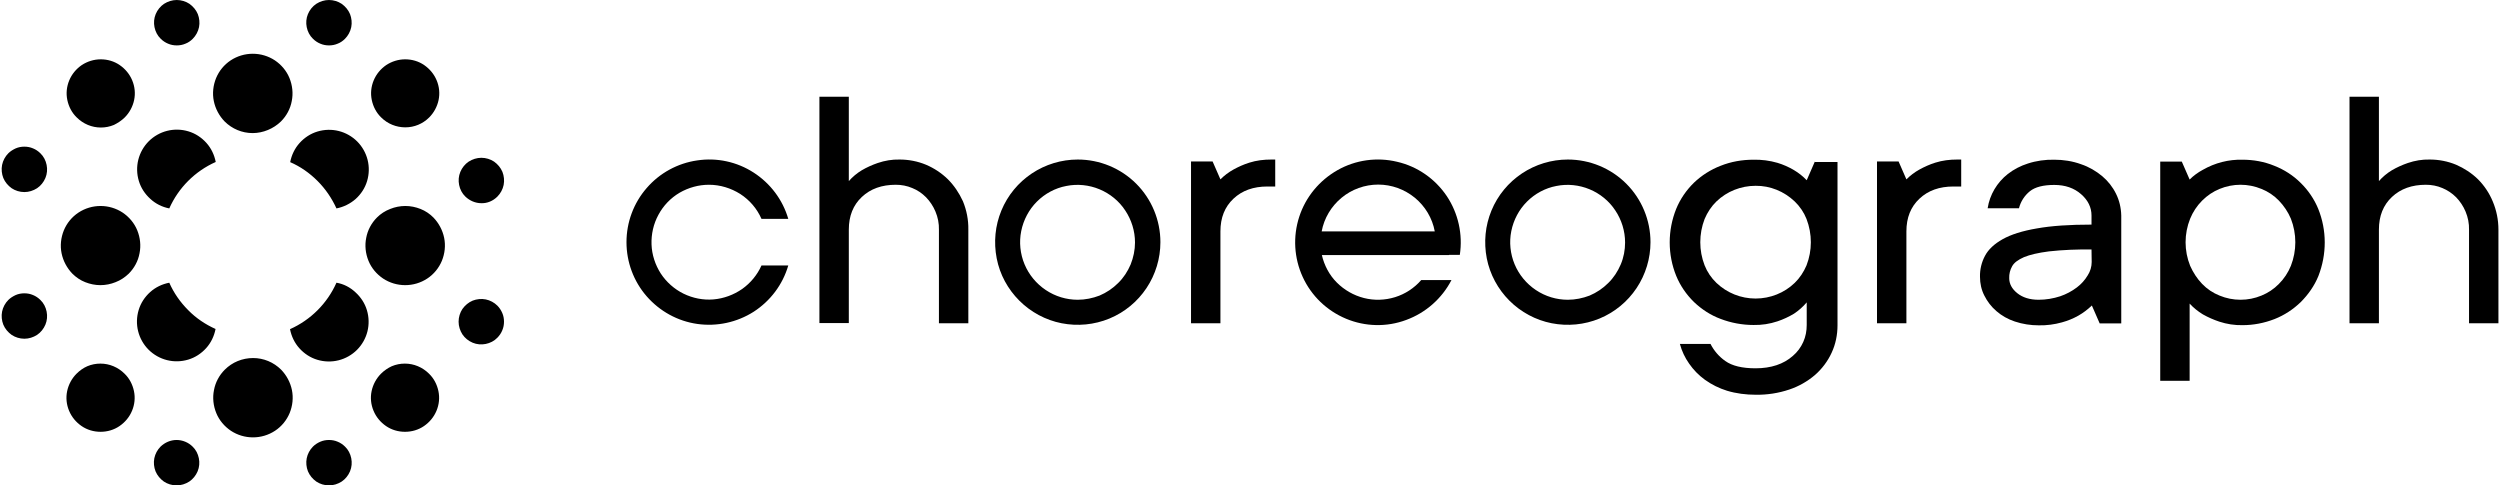
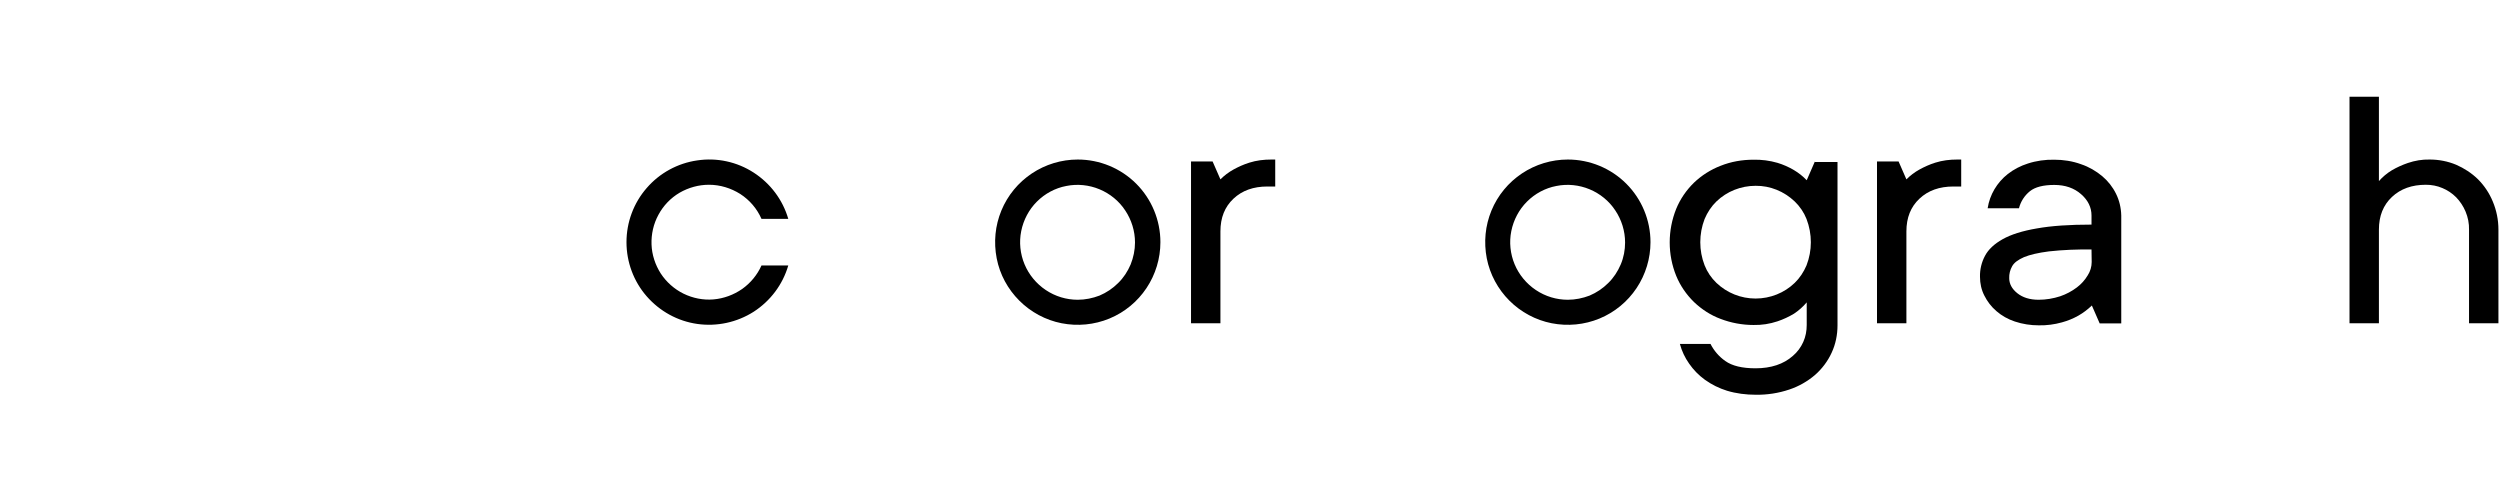
<svg xmlns="http://www.w3.org/2000/svg" width="1437" height="279" viewBox="0 0 1437 279" fill="none">
  <path d="M619.5 91.7C610.1 91.7 600.9 94.5 593.1 99.7C585.3 104.9 579.2 112.3 575.6 121C572 129.7 571.1 139.2 572.9 148.5C574.7 157.8 579.3 166.2 585.9 172.8C592.5 179.4 601 184 610.2 185.8C619.4 187.6 629 186.7 637.7 183.1C646.4 179.5 653.8 173.4 659 165.6C664.2 157.8 667 148.6 667 139.2C667 126.6 662 114.5 653.1 105.6C644.2 96.7 632.1 91.7 619.5 91.7ZM619.5 172.3C613 172.3 606.6 170.4 601.1 166.7C595.7 163.1 591.4 157.9 588.9 151.9C586.4 145.9 585.7 139.2 587 132.8C588.3 126.4 591.4 120.5 596 115.9C600.6 111.3 606.5 108.1 612.9 106.9C619.3 105.6 626 106.3 632 108.8C638 111.3 643.2 115.5 646.8 121C650.4 126.4 652.4 132.8 652.4 139.4C652.4 143.7 651.5 148 649.9 152C648.2 156 645.8 159.7 642.7 162.7C639.6 165.8 636 168.2 632 169.9C628.1 171.4 623.8 172.3 619.5 172.3Z" fill="black" />
-   <path d="M544.8 103C541.2 99.5 537 96.7 532.3 94.7C527.5 92.7 522.3 91.7 517.1 91.7C512.8 91.6 508.6 92.3 504.5 93.7C501.3 94.8 498.2 96.2 495.3 97.9C492.5 99.6 490 101.7 487.9 104.1V55.6H471V185.7H487.9V132C487.9 124.1 490.4 117.9 495.4 113.2C500.4 108.5 506.9 106.2 514.9 106.2C518.1 106.2 521.4 106.8 524.4 108.1C527.4 109.3 530 111.1 532.3 113.4C534.6 115.8 536.4 118.5 537.7 121.6C539.1 124.9 539.8 128.5 539.7 132.1V185.8H556.6V132C556.7 126.4 555.6 120.8 553.5 115.7C551.3 110.9 548.4 106.6 544.8 103Z" fill="black" />
  <path d="M718.1 93.5C714.9 94.5 711.8 95.9 708.9 97.5C706.2 99 703.7 100.9 701.5 103.1L697 92.8H684.6V185.8H701.5V133C701.5 125.1 704 118.9 709 114.2C714 109.5 720.5 107.2 728.5 107.2H733V91.7H730.8C726.4 91.7 722.2 92.2 718.1 93.5Z" fill="black" />
  <path d="M1432.8 115.7C1430.8 110.9 1427.9 106.6 1424.3 103C1420.7 99.5 1416.4 96.7 1411.8 94.7C1407 92.7 1401.8 91.7 1396.6 91.7C1392.3 91.6 1388.1 92.3 1384 93.7C1380.8 94.8 1377.7 96.2 1374.8 97.9C1372 99.6 1369.5 101.7 1367.4 104.1V55.6H1350.5V185.8H1367.4V132C1367.4 124.1 1369.9 117.9 1374.9 113.2C1379.9 108.5 1386.4 106.2 1394.4 106.2C1397.6 106.2 1400.9 106.8 1403.9 108.1C1406.8 109.3 1409.5 111.1 1411.8 113.4C1414.1 115.8 1415.9 118.5 1417.2 121.6C1418.6 124.9 1419.3 128.5 1419.2 132.1V185.8H1436.1V132C1436.1 126.4 1435 120.9 1432.8 115.7Z" fill="black" />
  <path d="M407.5 106.2C413.9 106.2 420.1 108.1 425.5 111.5C430.9 115 435.1 119.9 437.7 125.8H453.1C449.9 114.8 442.8 105.4 433.2 99.2C423.6 93 412.1 90.5 400.8 92.2C389.5 93.8 379.1 99.5 371.7 108.1C364.2 116.7 360.1 127.8 360.1 139.2C360.1 150.6 364.2 161.7 371.7 170.3C379.2 178.9 389.5 184.6 400.8 186.2C412.1 187.8 423.6 185.3 433.2 179.2C442.8 173 449.9 163.6 453.1 152.6H437.7C435.3 158 431.4 162.7 426.6 166.1C421.7 169.5 416 171.6 410.1 172.1C404.2 172.6 398.2 171.4 392.9 168.8C387.6 166.2 383 162.1 379.8 157.2C376.6 152.2 374.7 146.4 374.5 140.5C374.3 134.6 375.6 128.7 378.5 123.4C381.3 118.2 385.5 113.8 390.6 110.8C395.8 107.8 401.6 106.2 407.5 106.2Z" fill="black" />
  <path d="M1112.4 93.5C1109.2 94.5 1106.1 95.9 1103.2 97.5C1100.5 99 1098 100.9 1095.8 103.1L1091.3 92.8H1078.9V185.8H1095.8V133C1095.8 125.1 1098.3 118.9 1103.3 114.2C1108.3 109.5 1114.8 107.2 1122.8 107.2H1127.3V91.7H1125.1C1120.7 91.7 1116.5 92.2 1112.4 93.5Z" fill="black" />
-   <path d="M833 146.5H839.1C840.9 134.7 838.2 122.6 831.6 112.7C824.9 102.8 814.8 95.7 803.1 93C791.5 90.2 779.2 91.9 768.8 97.8C758.4 103.7 750.5 113.2 746.8 124.6C743.1 136 743.8 148.3 748.8 159.2C753.8 170.1 762.7 178.6 773.7 183.2C784.7 187.8 797.1 188.1 808.3 183.9C819.5 179.8 828.8 171.6 834.3 161H816.9C812.9 165.6 807.7 169 801.9 170.8C796.1 172.6 789.9 172.8 784 171.3C778.1 169.8 772.7 166.7 768.4 162.4C764.1 158.1 761.2 152.6 759.8 146.6H832.8L833 146.5ZM759.7 133C761.1 125.4 765.2 118.6 771.1 113.7C777 108.8 784.5 106.1 792.2 106.1C799.9 106.1 807.3 108.8 813.3 113.7C819.2 118.6 823.3 125.4 824.7 133H759.7Z" fill="black" />
  <path d="M1216.3 111.4C1214.4 107.5 1211.7 104.1 1208.4 101.3C1204.8 98.3 1200.7 95.9 1196.2 94.4C1191.3 92.6 1186 91.8 1180.8 91.8C1175.6 91.7 1170.5 92.4 1165.6 94C1161.5 95.3 1157.6 97.3 1154.1 100C1147.9 104.9 1143.7 111.9 1142.5 119.7H1160.5C1161.5 115.8 1163.7 112.4 1166.8 109.9C1169.8 107.5 1174.5 106.3 1180.8 106.3C1187.1 106.3 1192.2 108.1 1196.2 111.6C1200.2 115.1 1202.2 119.2 1202.2 123.9V129.1C1189.6 129.1 1179.1 129.8 1170.8 131.3C1162.5 132.7 1155.9 134.8 1151.1 137.5C1146.3 140.2 1142.9 143.4 1141 147C1139 150.7 1138 154.9 1138.1 159.1C1138.1 162.9 1138.9 166.6 1140.6 169.9C1142.3 173.3 1144.6 176.3 1147.5 178.8C1150.6 181.5 1154.2 183.5 1158.1 184.8C1162.6 186.3 1167.2 187 1171.9 187C1176.4 187.1 1180.9 186.5 1185.2 185.3C1188.5 184.4 1191.7 183.1 1194.7 181.4C1197.5 179.8 1200 177.9 1202.4 175.6L1206.9 185.9H1219.3V123.9C1219.2 119.5 1218.2 115.2 1216.3 111.4ZM1202.3 150.6C1202.3 153.3 1201.5 156 1200 158.3C1198.4 161 1196.3 163.3 1193.8 165.2C1190.9 167.4 1187.7 169.1 1184.2 170.3C1180.2 171.6 1176 172.3 1171.8 172.3C1166.7 172.3 1162.6 171 1159.5 168.5C1156.4 166 1154.9 163.1 1154.9 159.9C1154.8 157.5 1155.4 155.1 1156.6 153C1157.7 151 1160 149.3 1163.4 147.8C1166.8 146.4 1171.5 145.3 1177.7 144.5C1185.9 143.6 1194 143.3 1202.2 143.4L1202.3 150.6Z" fill="black" />
  <path d="M1043.2 92.8L1038.5 103.6C1036.3 101.3 1033.9 99.4 1031.2 97.8C1028.2 96 1025 94.6 1021.7 93.6C1017.2 92.3 1012.6 91.7 1007.9 91.8C1001.4 91.8 995 92.9 989 95.3C983.3 97.5 978.1 100.8 973.7 105C969.3 109.3 965.8 114.4 963.5 120C958.5 132.4 958.5 146.3 963.5 158.6C965.8 164.2 969.3 169.3 973.7 173.6C978.1 177.8 983.3 181.2 989 183.3C995 185.6 1001.5 186.8 1007.9 186.8C1012.6 186.9 1017.2 186.2 1021.7 184.7C1025 183.6 1028.2 182.1 1031.2 180.3C1033.9 178.5 1036.4 176.3 1038.5 173.8V186.8C1038.5 190.2 1037.9 193.5 1036.5 196.6C1035.1 199.7 1033.1 202.4 1030.5 204.6C1025.2 209.3 1018 211.7 1009.1 211.7C1001.4 211.7 995.6 210.3 991.7 207.5C988.1 205 985.2 201.6 983.2 197.7H965.6C966.7 201.8 968.5 205.6 970.9 209C973.4 212.6 976.4 215.7 980 218.3C983.9 221.1 988.2 223.2 992.7 224.6C998 226.2 1003.6 226.9 1009.2 226.9C1015.7 227 1022.3 226 1028.5 223.9C1033.9 222.1 1039 219.2 1043.3 215.5C1047.3 212 1050.6 207.6 1052.8 202.8C1055.1 197.9 1056.2 192.5 1056.2 187V93.1H1043.2V92.8ZM1038.4 152.5C1036.8 156.3 1034.5 159.8 1031.6 162.6C1025.6 168.4 1017.5 171.6 1009.1 171.6C1000.7 171.6 992.7 168.4 986.6 162.6C983.6 159.7 981.3 156.3 979.8 152.5C976.5 144 976.5 134.5 979.8 125.9C981.4 122.1 983.7 118.6 986.6 115.8C992.6 110 1000.7 106.8 1009.1 106.8C1017.5 106.7 1025.5 110 1031.6 115.8C1034.6 118.7 1036.9 122.1 1038.4 125.9C1041.7 134.5 1041.7 144 1038.4 152.5Z" fill="black" />
-   <path d="M1332.5 120C1330.2 114.4 1326.7 109.3 1322.4 105.1C1318.1 100.8 1312.9 97.5 1307.3 95.3C1301.5 92.9 1295.2 91.8 1289 91.8C1281 91.6 1273.2 93.6 1266.2 97.6C1263.4 99.1 1260.8 101 1258.6 103.2L1254.1 92.9H1241.7V218.9H1258.6V174.5C1260.8 176.9 1263.4 179 1266.2 180.7C1269.2 182.4 1272.4 183.8 1275.7 184.9C1280 186.3 1284.5 187 1289 186.9C1295.3 186.9 1301.5 185.7 1307.4 183.4C1313 181.2 1318.2 177.8 1322.5 173.6C1326.8 169.3 1330.3 164.3 1332.6 158.7C1337.5 146.1 1337.5 132.4 1332.5 120ZM1316.8 152.8C1315.2 156.7 1312.9 160.2 1309.9 163.2C1307.1 166.1 1303.6 168.4 1299.9 169.9C1292.2 173.1 1283.5 173.1 1275.8 169.9C1272 168.4 1268.6 166.1 1265.8 163.2C1262.9 160.2 1260.6 156.6 1258.9 152.8C1255.4 144.1 1255.4 134.4 1258.9 125.7C1260.5 121.8 1262.8 118.3 1265.8 115.3C1268.7 112.4 1272.1 110.1 1275.8 108.6C1283.5 105.4 1292.2 105.4 1299.9 108.6C1303.7 110.1 1307.1 112.4 1309.9 115.3C1312.8 118.3 1315.2 121.9 1316.8 125.7C1320.2 134.4 1320.2 144.1 1316.8 152.8Z" fill="black" />
  <path d="M901.2 91.7C891.8 91.7 882.6 94.5 874.8 99.7C867 104.9 860.9 112.3 857.3 121C853.7 129.7 852.8 139.2 854.6 148.5C856.4 157.7 861 166.2 867.6 172.8C874.2 179.4 882.7 184 891.9 185.8C901.1 187.6 910.7 186.7 919.4 183.1C928.1 179.5 935.5 173.4 940.7 165.6C945.9 157.8 948.7 148.6 948.7 139.2C948.7 126.6 943.7 114.5 934.8 105.6C925.9 96.7 913.8 91.7 901.2 91.7ZM901.2 172.3C894.7 172.3 888.3 170.4 882.8 166.7C877.4 163.1 873.1 157.9 870.6 151.9C868.1 145.9 867.4 139.2 868.7 132.8C870 126.4 873.1 120.5 877.7 115.9C882.3 111.3 888.2 108.1 894.6 106.9C901 105.6 907.7 106.3 913.7 108.8C919.7 111.3 924.9 115.5 928.5 121C932.1 126.4 934.1 132.8 934.1 139.4C934.1 143.7 933.3 148 931.6 152C929.9 156 927.5 159.7 924.4 162.7C921.3 165.8 917.7 168.2 913.7 169.9C909.8 171.4 905.5 172.3 901.2 172.3Z" fill="black" />
-   <path d="M71.7 67.5C74.4 64.8 76.3 61.3 77.1 57.5C77.9 53.7 77.5 49.8 76 46.2C74.5 42.6 72 39.6 68.8 37.4C65.6 35.2 61.8 34.1 57.9 34.1C54 34.1 50.2 35.3 47 37.4C43.8 39.6 41.3 42.6 39.8 46.2C38.3 49.8 37.9 53.7 38.7 57.5C39.5 61.3 41.3 64.8 44.1 67.5C45.9 69.3 48.1 70.8 50.5 71.8C52.9 72.8 55.4 73.3 58 73.3C60.6 73.3 63.1 72.8 65.5 71.8C67.7 70.7 69.9 69.3 71.7 67.5ZM74 157.3C77.2 154.1 79.4 150 80.2 145.6C81.1 141.2 80.6 136.6 78.9 132.4C77.2 128.2 74.2 124.7 70.5 122.2C66.7 119.7 62.3 118.4 57.8 118.4C53.3 118.4 48.9 119.7 45.1 122.2C41.3 124.7 38.4 128.3 36.7 132.4C35 136.6 34.5 141.2 35.4 145.6C36.3 150 38.5 154.1 41.6 157.3C43.7 159.4 46.2 161.1 49 162.2C51.8 163.3 54.7 163.9 57.7 163.9C60.7 163.9 63.7 163.3 66.4 162.2C69.3 161.1 71.8 159.4 74 157.3ZM4.8 172.4C3 174.2 1.7 176.6 1.2 179.1C0.7 181.6 1 184.3 1.9 186.6C2.9 189 4.6 191 6.7 192.5C8.8 193.9 11.4 194.7 14 194.7C16.6 194.7 19.1 193.9 21.3 192.5C23.4 191.1 25.1 189 26.1 186.6C27.1 184.2 27.3 181.6 26.8 179.1C26.3 176.6 25.1 174.2 23.2 172.4C22 171.2 20.5 170.2 19 169.6C17.4 168.9 15.7 168.6 14 168.6C12.3 168.6 10.6 168.9 9 169.6C7.5 170.3 6 171.2 4.8 172.4ZM4.8 88.1C3 89.9 1.7 92.3 1.2 94.8C0.7 97.3 1 100 1.9 102.3C2.9 104.7 4.6 106.7 6.7 108.2C8.8 109.6 11.4 110.4 14 110.4C16.6 110.4 19.1 109.6 21.3 108.2C23.4 106.8 25.1 104.7 26.1 102.3C27.1 99.9 27.3 97.3 26.8 94.8C26.3 92.3 25.1 89.9 23.2 88.1C22 86.9 20.5 85.9 19 85.3C17.4 84.6 15.7 84.3 14 84.3C12.3 84.3 10.6 84.6 9 85.3C7.5 86 6 86.9 4.8 88.1ZM97.3 119.8C102.6 107.9 112.1 98.4 124 93.1C123.2 89 121.4 85.2 118.6 82.1C115.8 79 112.3 76.7 108.3 75.5C104.3 74.3 100.1 74.2 96.1 75.2C92.1 76.2 88.4 78.3 85.5 81.2C82.6 84.1 80.5 87.8 79.5 91.8C78.5 95.8 78.6 100 79.8 104C81 108 83.3 111.5 86.4 114.3C89.4 117.1 93.2 119 97.3 119.8ZM110.8 22.3C112.6 20.5 113.9 18.1 114.4 15.6C114.9 13.1 114.6 10.4 113.7 8.1C112.7 5.7 111 3.7 108.9 2.2C106.8 0.8 104.2 0 101.6 0C99 0 96.5 0.8 94.3 2.2C92.2 3.6 90.5 5.7 89.5 8.1C88.5 10.5 88.3 13.1 88.8 15.6C89.3 18.1 90.5 20.5 92.4 22.3C93.6 23.5 95.1 24.5 96.6 25.1C98.2 25.8 99.9 26.1 101.6 26.1C103.3 26.1 105 25.8 106.6 25.1C108.2 24.5 109.6 23.5 110.8 22.3ZM198.3 22.3C200.1 20.5 201.4 18.1 201.9 15.6C202.4 13.1 202.1 10.4 201.2 8.1C200.2 5.7 198.5 3.7 196.4 2.2C194.3 0.8 191.7 0 189.1 0C186.5 0 184 0.8 181.8 2.2C179.7 3.6 178 5.7 177 8.1C176 10.5 175.8 13.1 176.3 15.6C176.8 18.1 178 20.5 179.9 22.3C181.1 23.5 182.6 24.5 184.1 25.1C185.7 25.8 187.4 26.1 189.1 26.1C190.8 26.1 192.5 25.8 194.1 25.1C195.7 24.5 197.1 23.5 198.3 22.3ZM182.5 104C187.1 108.6 190.7 113.9 193.4 119.8C197.5 119 201.3 117.1 204.4 114.4C207.5 111.6 209.8 108.1 211 104.1C212.2 100.1 212.3 95.9 211.3 91.9C210.3 87.9 208.2 84.2 205.3 81.3C202.4 78.4 198.7 76.3 194.7 75.3C190.7 74.3 186.5 74.4 182.5 75.6C178.5 76.8 175 79.1 172.2 82.2C169.4 85.3 167.6 89.1 166.8 93.2C172.6 95.7 177.9 99.4 182.5 104ZM161.5 69.8C164.7 66.6 166.9 62.5 167.7 58.1C168.6 53.7 168.1 49.1 166.4 44.9C164.7 40.7 161.7 37.2 158 34.7C154.2 32.2 149.8 30.9 145.3 30.9C140.8 30.9 136.4 32.2 132.6 34.7C128.8 37.2 125.9 40.8 124.2 44.9C122.5 49.1 122 53.7 122.9 58.1C123.8 62.5 126 66.6 129.1 69.8C133.4 74.1 139.2 76.5 145.2 76.5C151.2 76.5 157.2 74 161.5 69.8ZM246.7 67.5C249.4 64.8 251.3 61.3 252.1 57.5C252.9 53.7 252.5 49.8 251 46.2C249.5 42.6 247 39.6 243.8 37.4C240.6 35.2 236.8 34.1 232.9 34.1C229 34.1 225.2 35.3 222 37.4C218.8 39.6 216.3 42.6 214.8 46.2C213.3 49.8 212.9 53.7 213.7 57.5C214.5 61.3 216.3 64.8 219.1 67.5C222.8 71.2 227.8 73.2 233 73.2C238.1 73.2 243 71.2 246.7 67.5ZM216.7 125C213.5 128.2 211.3 132.3 210.5 136.7C209.6 141.1 210.1 145.7 211.8 149.9C213.5 154.1 216.5 157.6 220.2 160.1C224 162.6 228.4 163.9 232.9 163.9C237.4 163.9 241.8 162.6 245.6 160.1C249.4 157.6 252.3 154 254 149.9C255.7 145.7 256.2 141.1 255.3 136.7C254.4 132.3 252.2 128.2 249.1 125C247 122.9 244.5 121.2 241.7 120.1C238.9 119 236 118.4 233 118.4C230 118.4 227 119 224.3 120.1C221.4 121.2 218.8 122.9 216.7 125ZM219 214.8C216.3 217.5 214.4 221 213.6 224.8C212.8 228.6 213.2 232.5 214.7 236.1C216.2 239.7 218.7 242.7 221.9 244.9C225.1 247.1 228.9 248.2 232.8 248.2C236.7 248.2 240.5 247.1 243.7 244.9C246.9 242.7 249.4 239.7 250.9 236.1C252.4 232.5 252.8 228.6 252 224.8C251.2 221 249.4 217.5 246.6 214.8C244.8 213 242.6 211.5 240.2 210.5C237.8 209.5 235.3 209 232.7 209C230.1 209 227.6 209.5 225.2 210.5C223 211.5 220.8 213 219 214.8ZM193.4 162.5C188.1 174.4 178.6 183.9 166.7 189.2C167.5 193.3 169.3 197.1 172.1 200.2C174.9 203.3 178.4 205.6 182.4 206.8C186.4 208 190.6 208.1 194.6 207.1C198.6 206.1 202.3 204 205.2 201.1C208.1 198.2 210.2 194.5 211.2 190.5C212.2 186.5 212.1 182.3 210.9 178.3C209.7 174.3 207.4 170.8 204.3 168C201.2 165.1 197.5 163.2 193.4 162.5ZM285.9 175.7C284.1 173.9 281.7 172.6 279.2 172.1C276.7 171.6 274 171.9 271.7 172.8C269.3 173.8 267.3 175.5 265.8 177.6C264.4 179.7 263.6 182.3 263.6 184.9C263.6 187.5 264.4 190 265.8 192.2C267.2 194.3 269.3 196 271.7 197C274.1 198 276.7 198.2 279.2 197.7C281.7 197.2 284.1 196 285.9 194.1C287.1 192.9 288.1 191.4 288.7 189.9C289.4 188.3 289.7 186.6 289.7 184.9C289.7 183.2 289.4 181.5 288.7 179.9C288 178.3 287.1 176.9 285.9 175.7ZM285.9 113C287.7 111.2 289 108.8 289.5 106.3C290 103.8 289.7 101.1 288.8 98.8C287.8 96.4 286.1 94.4 284 92.9C281.9 91.5 279.3 90.7 276.7 90.7C274.1 90.7 271.6 91.5 269.4 92.9C267.3 94.3 265.6 96.4 264.6 98.8C263.6 101.2 263.4 103.8 263.9 106.3C264.4 108.8 265.6 111.2 267.5 113C270 115.4 273.3 116.8 276.7 116.8C280.1 116.9 283.4 115.5 285.9 113ZM108.2 178.3C103.6 173.7 99.9 168.4 97.3 162.5C93.2 163.3 89.4 165.1 86.3 167.9C83.2 170.7 80.9 174.2 79.7 178.2C78.5 182.2 78.4 186.4 79.4 190.4C80.4 194.4 82.5 198.1 85.4 201C88.3 203.9 92 206 96 207C100 208 104.2 207.9 108.2 206.7C112.2 205.5 115.7 203.2 118.5 200.1C121.3 197 123.1 193.2 123.9 189.1C118.1 186.5 112.7 182.9 108.2 178.3ZM92.3 256.7C90.5 258.5 89.2 260.9 88.7 263.4C88.2 265.9 88.5 268.6 89.4 270.9C90.4 273.3 92.1 275.3 94.2 276.8C96.3 278.2 98.9 279 101.5 279C104.1 279 106.6 278.2 108.8 276.8C110.9 275.4 112.6 273.3 113.6 270.9C114.6 268.5 114.8 265.9 114.3 263.4C113.8 260.9 112.6 258.5 110.7 256.7C108.3 254.3 104.9 252.9 101.5 252.9C98.1 252.9 94.8 254.3 92.3 256.7ZM44 214.8C41.3 217.5 39.4 221 38.6 224.8C37.8 228.6 38.2 232.5 39.7 236.1C41.2 239.7 43.7 242.7 46.9 244.9C50.1 247.1 53.9 248.2 57.8 248.2C61.7 248.2 65.5 247.1 68.7 244.9C71.9 242.7 74.4 239.7 75.9 236.1C77.4 232.5 77.8 228.6 77 224.8C76.2 221 74.4 217.5 71.6 214.8C69.8 213 67.6 211.5 65.2 210.5C62.8 209.5 60.3 209 57.7 209C55.1 209 52.6 209.5 50.2 210.5C47.9 211.5 45.8 213 44 214.8ZM129.2 212.5C126 215.7 123.8 219.8 123 224.2C122.1 228.6 122.6 233.2 124.3 237.4C126 241.6 129 245.1 132.7 247.6C136.5 250.1 140.9 251.4 145.4 251.4C149.9 251.4 154.3 250.1 158.1 247.6C161.9 245.1 164.8 241.5 166.5 237.4C168.2 233.2 168.7 228.6 167.8 224.2C166.9 219.8 164.7 215.7 161.6 212.5C157.3 208.2 151.5 205.8 145.5 205.8C139.3 205.8 133.5 208.2 129.2 212.5ZM179.9 256.7C178.1 258.5 176.8 260.9 176.3 263.4C175.8 265.9 176.1 268.6 177 270.9C178 273.3 179.7 275.3 181.8 276.8C183.9 278.2 186.5 279 189.1 279C191.7 279 194.2 278.2 196.4 276.8C198.5 275.4 200.2 273.3 201.2 270.9C202.2 268.5 202.4 265.9 201.9 263.4C201.4 260.9 200.2 258.5 198.3 256.7C197.1 255.5 195.6 254.5 194.1 253.9C192.5 253.2 190.8 252.9 189.1 252.9C187.4 252.9 185.7 253.2 184.1 253.9C182.5 254.6 181.1 255.5 179.9 256.7Z" fill="black" />
</svg>